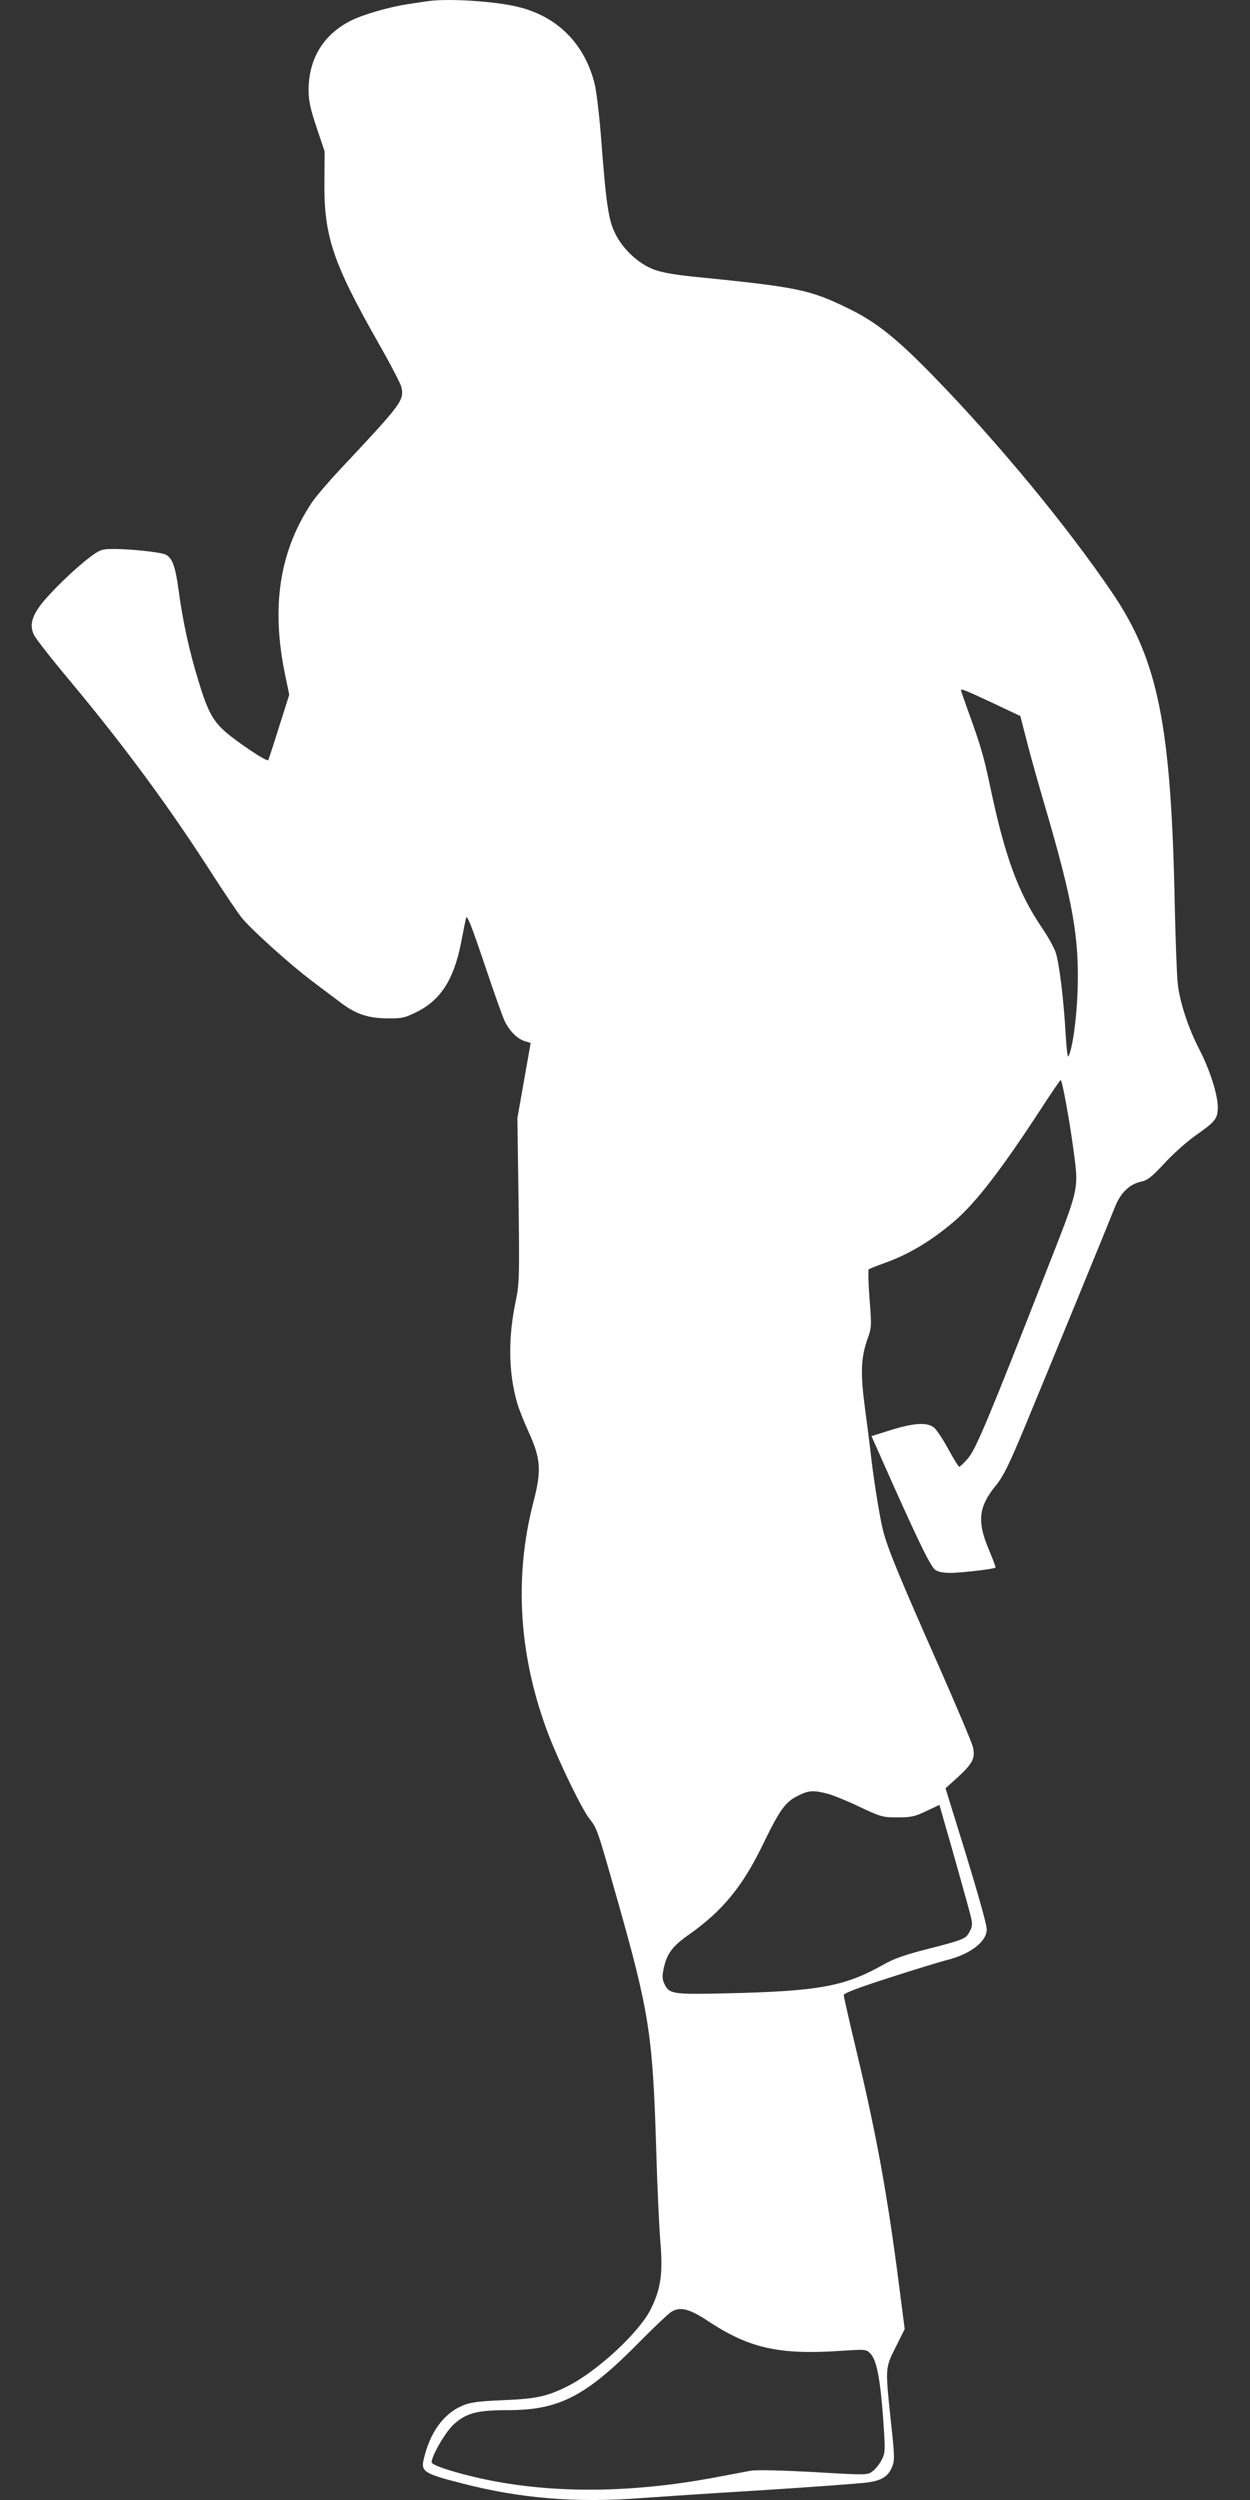
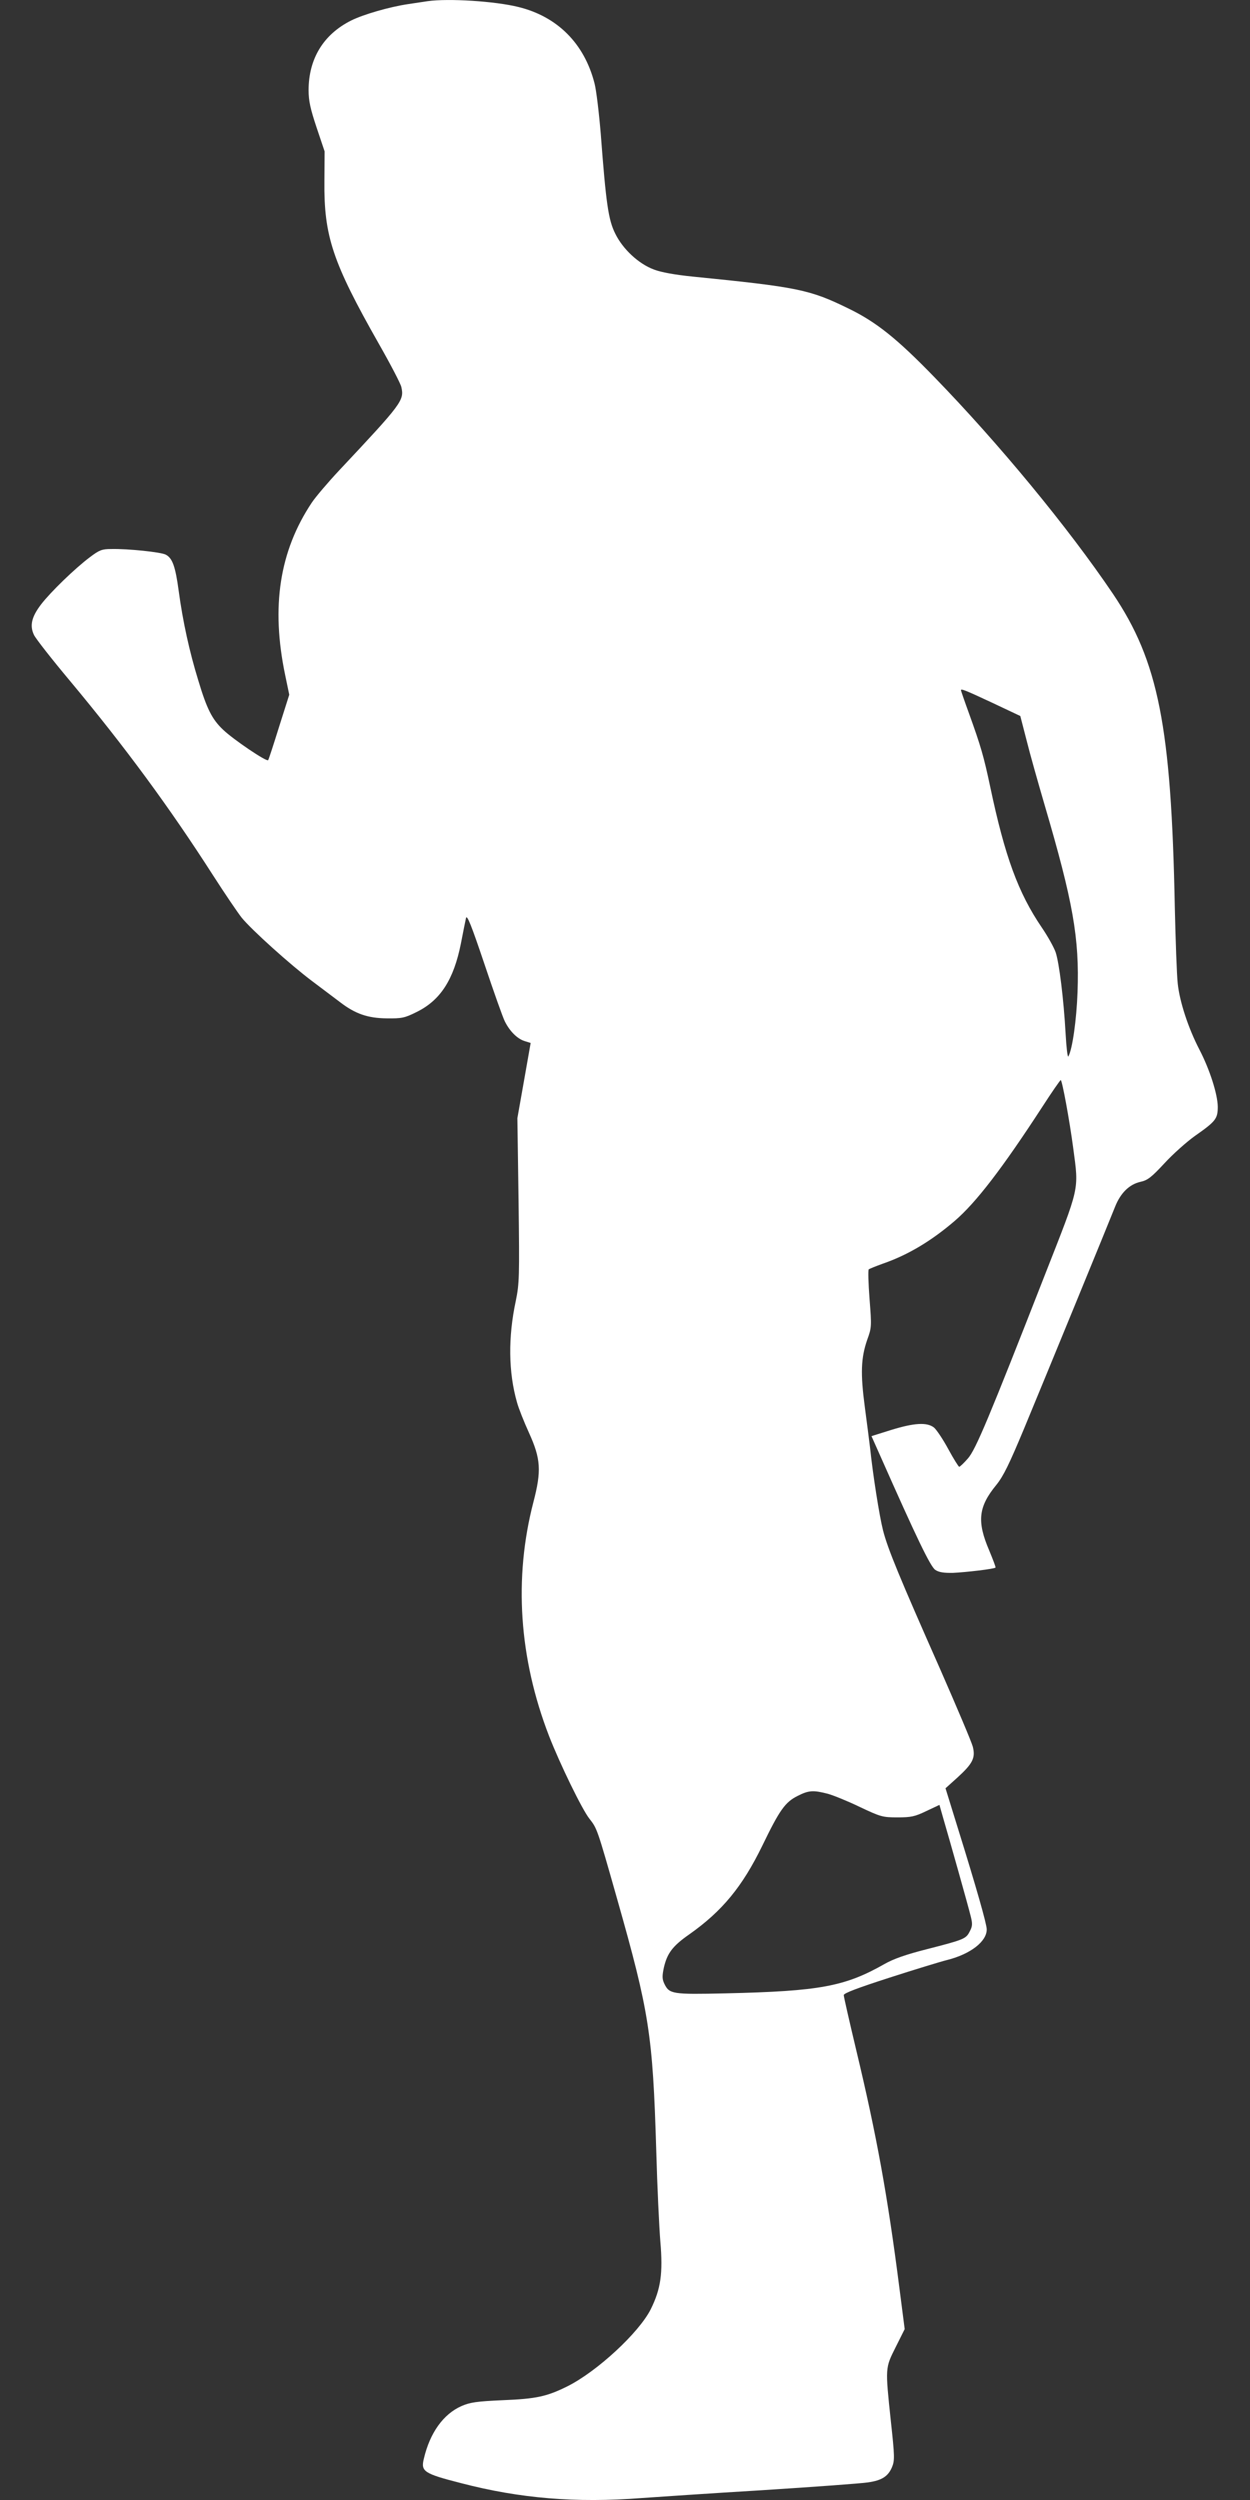
<svg xmlns="http://www.w3.org/2000/svg" version="1.0" width="640pt" height="1280pt" viewBox="0 0 640 1280" preserveAspectRatio="xMidYMid meet">
  <rect x="0" y="0" width="640" height="1280" fill="#333333" stroke="none" />
  <g transform="translate(0,1280) scale(0.1,-0.1)" fill="#ffffff" stroke="none">
-     <path d="M2190 12794 c-14 -2 -59 -9 -100 -15 -95 -14 -230 -53 -292 -84 -142 -71 -218 -196 -218 -357 0 -54 9 -95 41 -191 l41 -122 -1 -152 c-3 -282 42 -416 278 -832 61 -107 113 -207 116 -223 15 -68 4 -83 -318 -426 -58 -62 -121 -136 -141 -166 -165 -248 -209 -532 -136 -882 l21 -101 -52 -164 c-28 -90 -53 -167 -56 -171 -6 -11 -179 106 -231 156 -56 53 -83 106 -127 253 -45 146 -79 301 -100 457 -17 126 -32 168 -66 186 -23 13 -194 31 -279 29 -48 0 -61 -5 -110 -42 -76 -57 -201 -178 -250 -242 -48 -63 -59 -108 -36 -156 9 -19 92 -125 185 -236 281 -337 509 -647 732 -995 61 -95 127 -192 146 -216 50 -62 251 -243 362 -326 53 -40 117 -88 142 -107 78 -60 142 -82 239 -83 77 -1 92 2 152 32 123 60 191 166 228 352 11 58 23 116 26 130 5 19 28 -39 94 -235 48 -143 95 -276 105 -295 25 -50 63 -88 100 -100 l32 -10 -34 -193 -34 -192 6 -420 c5 -395 4 -426 -14 -515 -40 -186 -38 -366 6 -520 8 -30 36 -100 61 -155 61 -134 65 -195 23 -356 -101 -389 -74 -798 80 -1197 56 -144 170 -378 207 -424 39 -50 39 -48 141 -408 166 -585 183 -696 201 -1290 5 -184 15 -394 21 -467 14 -163 2 -243 -49 -346 -60 -120 -275 -319 -427 -395 -105 -52 -158 -64 -330 -71 -135 -6 -168 -11 -212 -30 -93 -41 -162 -137 -193 -270 -16 -65 0 -76 192 -125 300 -78 586 -102 923 -76 72 5 348 24 615 40 267 17 511 35 543 40 72 10 104 31 124 78 14 34 14 54 -6 237 -29 275 -29 270 25 378 l46 92 -27 210 c-61 477 -117 783 -221 1218 -35 147 -64 274 -64 282 0 10 72 37 233 89 127 41 261 82 297 91 119 30 203 95 202 157 0 27 -53 213 -146 512 l-65 210 60 54 c79 72 94 101 80 158 -6 24 -82 203 -167 397 -208 470 -269 617 -293 712 -19 75 -52 286 -66 420 -4 33 -16 128 -27 210 -23 173 -20 252 12 345 23 63 23 69 12 210 -6 79 -8 147 -4 151 4 3 36 16 72 29 130 45 249 117 367 218 111 95 246 272 449 584 49 76 92 138 95 138 7 0 45 -205 64 -349 29 -219 35 -189 -145 -648 -287 -734 -354 -894 -394 -940 -21 -24 -41 -43 -45 -43 -3 0 -29 41 -56 91 -27 50 -60 99 -73 110 -36 28 -101 24 -218 -12 l-102 -32 45 -101 c186 -420 257 -568 282 -584 18 -12 43 -16 91 -15 66 3 211 20 217 27 2 2 -13 41 -32 87 -64 149 -56 224 36 336 37 46 66 106 142 288 112 270 434 1055 466 1136 28 71 73 115 130 128 37 8 56 23 123 95 43 47 114 110 156 140 107 75 117 88 117 150 -1 64 -41 190 -94 292 -57 110 -101 244 -111 338 -5 45 -11 221 -15 391 -18 927 -84 1259 -317 1605 -229 339 -583 768 -913 1108 -192 198 -298 283 -440 352 -200 98 -260 110 -800 164 -89 9 -161 22 -197 36 -78 29 -159 104 -198 184 -35 70 -47 152 -74 509 -9 109 -23 226 -32 260 -52 204 -190 342 -389 391 -120 30 -359 45 -465 30z m2890 -3592 l144 -68 32 -124 c17 -69 59 -217 92 -330 146 -497 179 -682 169 -960 -5 -139 -26 -292 -47 -329 -4 -7 -10 44 -14 115 -10 180 -33 364 -51 418 -9 26 -41 83 -71 127 -121 178 -189 364 -264 720 -33 156 -48 208 -109 377 -23 63 -41 116 -41 118 0 9 21 1 160 -64z m-842 -5586 c29 -8 103 -38 165 -68 106 -50 116 -53 192 -53 69 0 89 4 147 32 l68 32 19 -67 c32 -109 129 -453 141 -503 10 -39 9 -52 -5 -78 -19 -38 -29 -42 -220 -91 -106 -27 -169 -49 -215 -75 -204 -116 -332 -140 -815 -151 -274 -6 -288 -4 -314 50 -11 24 -11 39 -2 82 17 73 44 110 130 170 170 120 272 245 374 454 89 184 117 223 181 255 57 29 80 30 154 11z m-605 -2705 c206 -135 361 -169 677 -147 125 8 125 8 148 -16 31 -34 49 -129 64 -334 11 -164 11 -172 -8 -209 -11 -21 -32 -48 -47 -58 -25 -20 -31 -20 -299 -4 -169 9 -292 12 -323 7 -27 -5 -97 -18 -155 -29 -415 -81 -808 -90 -1153 -26 -157 29 -327 80 -327 98 0 34 71 156 113 194 63 58 120 73 276 73 266 0 402 71 681 355 69 70 139 136 155 147 47 30 93 19 198 -51z" />
+     <path d="M2190 12794 c-14 -2 -59 -9 -100 -15 -95 -14 -230 -53 -292 -84 -142 -71 -218 -196 -218 -357 0 -54 9 -95 41 -191 l41 -122 -1 -152 c-3 -282 42 -416 278 -832 61 -107 113 -207 116 -223 15 -68 4 -83 -318 -426 -58 -62 -121 -136 -141 -166 -165 -248 -209 -532 -136 -882 l21 -101 -52 -164 c-28 -90 -53 -167 -56 -171 -6 -11 -179 106 -231 156 -56 53 -83 106 -127 253 -45 146 -79 301 -100 457 -17 126 -32 168 -66 186 -23 13 -194 31 -279 29 -48 0 -61 -5 -110 -42 -76 -57 -201 -178 -250 -242 -48 -63 -59 -108 -36 -156 9 -19 92 -125 185 -236 281 -337 509 -647 732 -995 61 -95 127 -192 146 -216 50 -62 251 -243 362 -326 53 -40 117 -88 142 -107 78 -60 142 -82 239 -83 77 -1 92 2 152 32 123 60 191 166 228 352 11 58 23 116 26 130 5 19 28 -39 94 -235 48 -143 95 -276 105 -295 25 -50 63 -88 100 -100 l32 -10 -34 -193 -34 -192 6 -420 c5 -395 4 -426 -14 -515 -40 -186 -38 -366 6 -520 8 -30 36 -100 61 -155 61 -134 65 -195 23 -356 -101 -389 -74 -798 80 -1197 56 -144 170 -378 207 -424 39 -50 39 -48 141 -408 166 -585 183 -696 201 -1290 5 -184 15 -394 21 -467 14 -163 2 -243 -49 -346 -60 -120 -275 -319 -427 -395 -105 -52 -158 -64 -330 -71 -135 -6 -168 -11 -212 -30 -93 -41 -162 -137 -193 -270 -16 -65 0 -76 192 -125 300 -78 586 -102 923 -76 72 5 348 24 615 40 267 17 511 35 543 40 72 10 104 31 124 78 14 34 14 54 -6 237 -29 275 -29 270 25 378 l46 92 -27 210 c-61 477 -117 783 -221 1218 -35 147 -64 274 -64 282 0 10 72 37 233 89 127 41 261 82 297 91 119 30 203 95 202 157 0 27 -53 213 -146 512 l-65 210 60 54 c79 72 94 101 80 158 -6 24 -82 203 -167 397 -208 470 -269 617 -293 712 -19 75 -52 286 -66 420 -4 33 -16 128 -27 210 -23 173 -20 252 12 345 23 63 23 69 12 210 -6 79 -8 147 -4 151 4 3 36 16 72 29 130 45 249 117 367 218 111 95 246 272 449 584 49 76 92 138 95 138 7 0 45 -205 64 -349 29 -219 35 -189 -145 -648 -287 -734 -354 -894 -394 -940 -21 -24 -41 -43 -45 -43 -3 0 -29 41 -56 91 -27 50 -60 99 -73 110 -36 28 -101 24 -218 -12 l-102 -32 45 -101 c186 -420 257 -568 282 -584 18 -12 43 -16 91 -15 66 3 211 20 217 27 2 2 -13 41 -32 87 -64 149 -56 224 36 336 37 46 66 106 142 288 112 270 434 1055 466 1136 28 71 73 115 130 128 37 8 56 23 123 95 43 47 114 110 156 140 107 75 117 88 117 150 -1 64 -41 190 -94 292 -57 110 -101 244 -111 338 -5 45 -11 221 -15 391 -18 927 -84 1259 -317 1605 -229 339 -583 768 -913 1108 -192 198 -298 283 -440 352 -200 98 -260 110 -800 164 -89 9 -161 22 -197 36 -78 29 -159 104 -198 184 -35 70 -47 152 -74 509 -9 109 -23 226 -32 260 -52 204 -190 342 -389 391 -120 30 -359 45 -465 30z m2890 -3592 l144 -68 32 -124 c17 -69 59 -217 92 -330 146 -497 179 -682 169 -960 -5 -139 -26 -292 -47 -329 -4 -7 -10 44 -14 115 -10 180 -33 364 -51 418 -9 26 -41 83 -71 127 -121 178 -189 364 -264 720 -33 156 -48 208 -109 377 -23 63 -41 116 -41 118 0 9 21 1 160 -64z m-842 -5586 c29 -8 103 -38 165 -68 106 -50 116 -53 192 -53 69 0 89 4 147 32 l68 32 19 -67 c32 -109 129 -453 141 -503 10 -39 9 -52 -5 -78 -19 -38 -29 -42 -220 -91 -106 -27 -169 -49 -215 -75 -204 -116 -332 -140 -815 -151 -274 -6 -288 -4 -314 50 -11 24 -11 39 -2 82 17 73 44 110 130 170 170 120 272 245 374 454 89 184 117 223 181 255 57 29 80 30 154 11z m-605 -2705 z" />
  </g>
</svg>